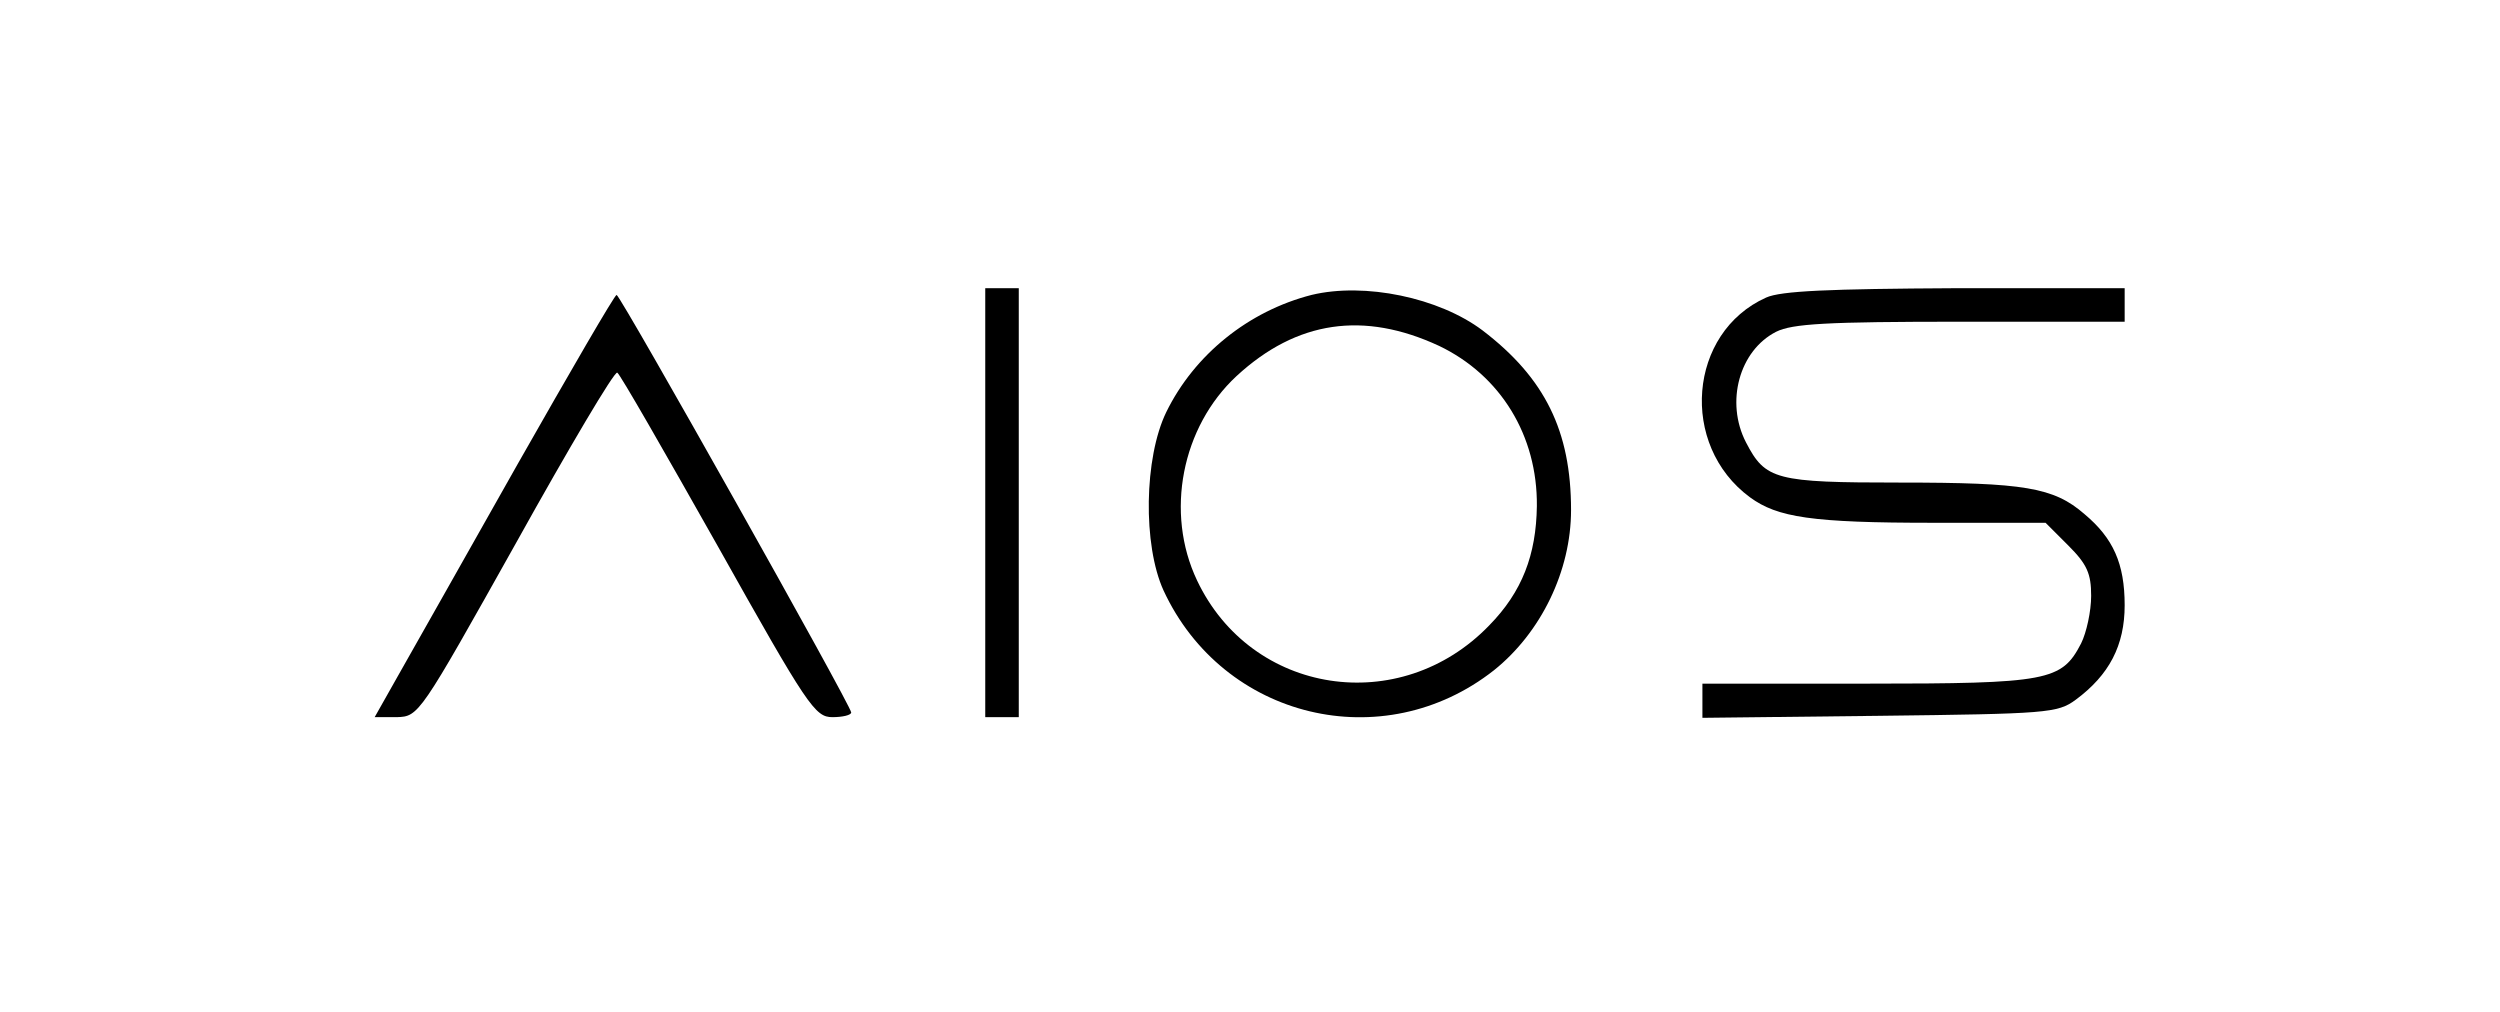
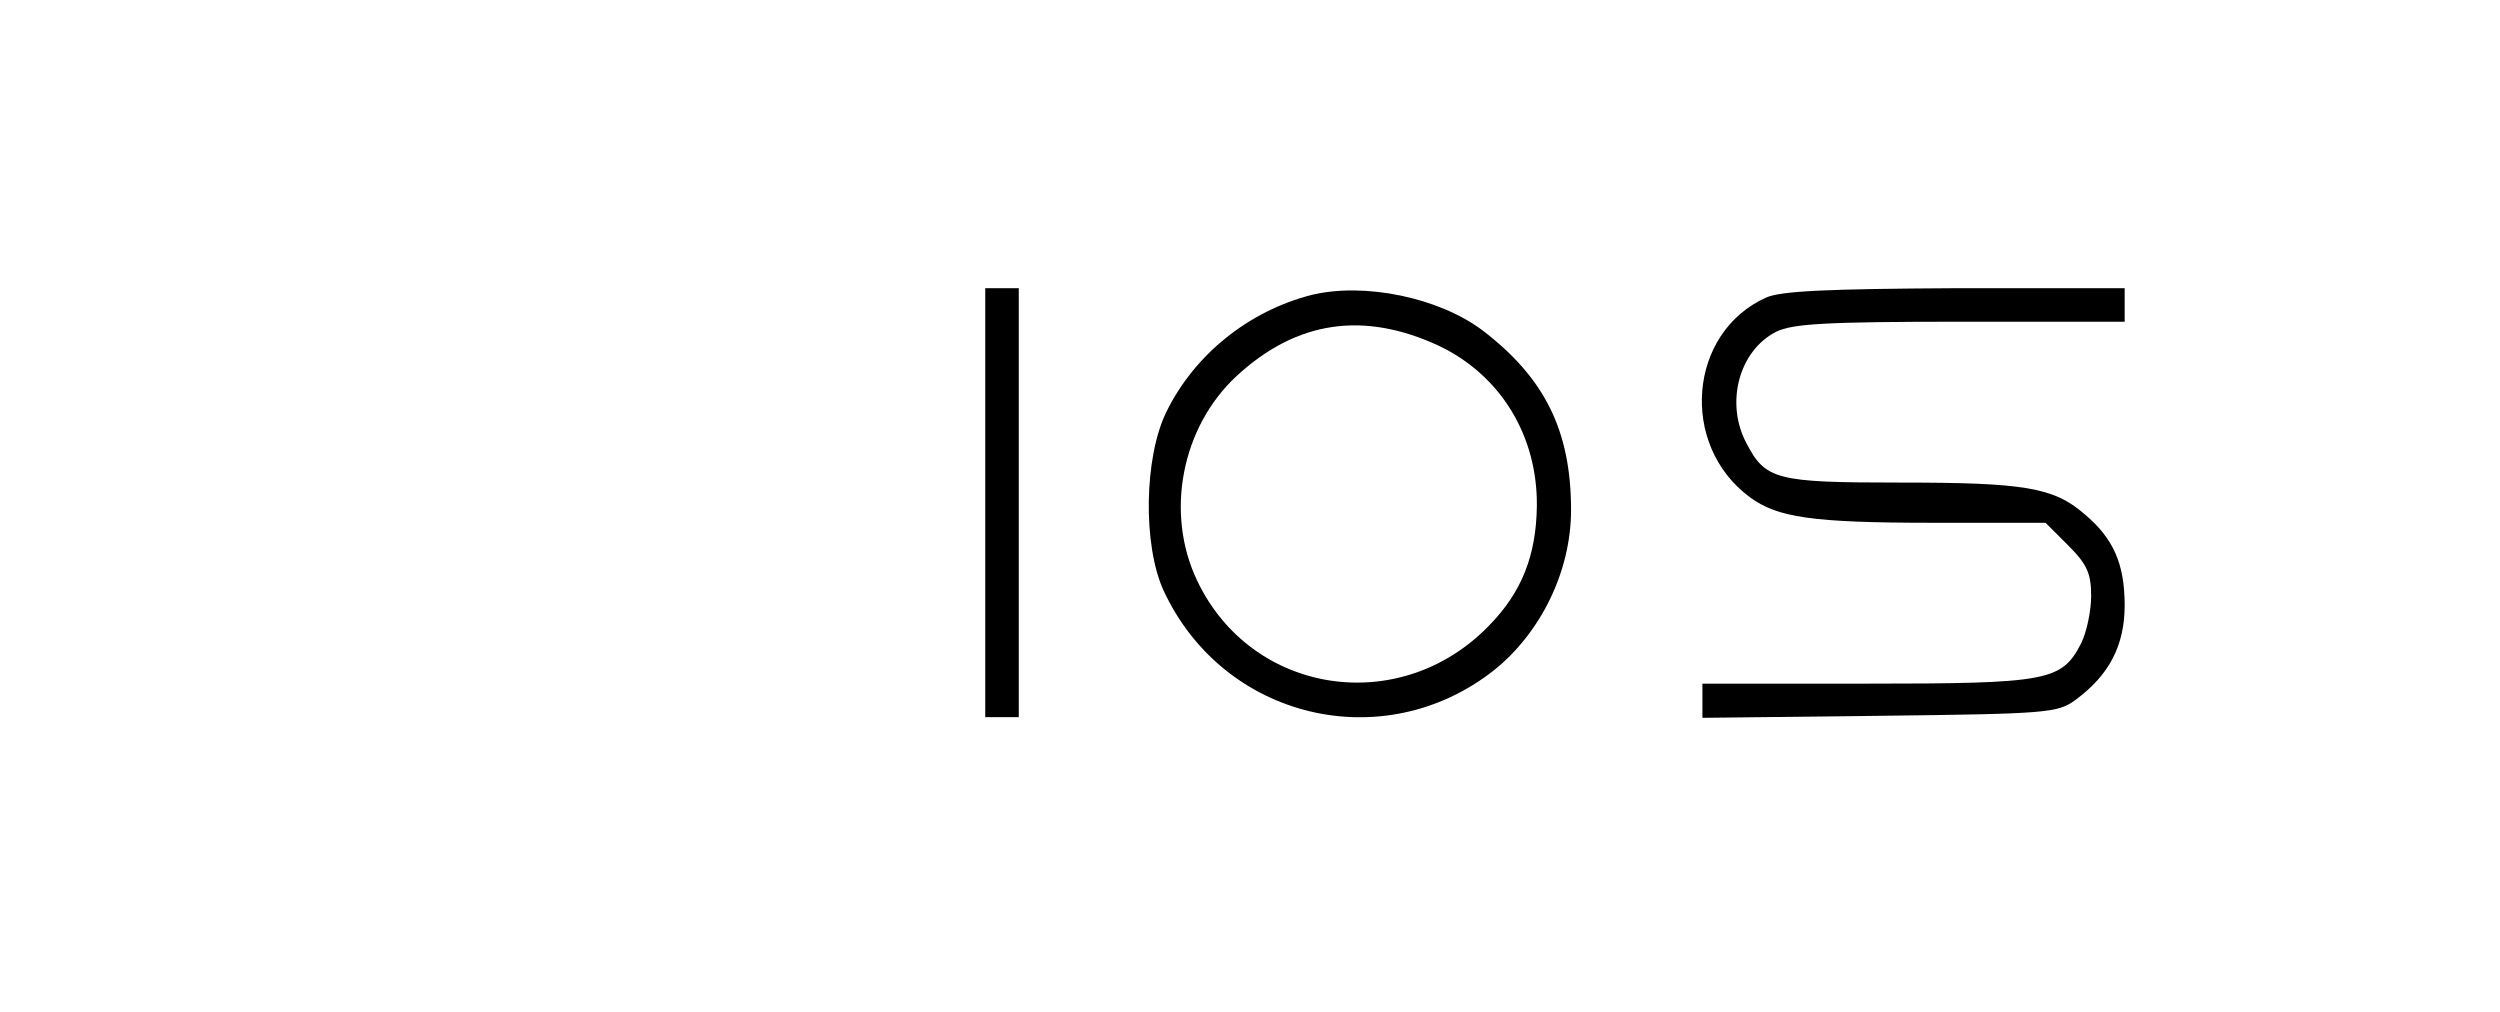
<svg xmlns="http://www.w3.org/2000/svg" version="1.0" width="373pt" height="151pt" viewBox="0 0 373 151" preserveAspectRatio="xMidYMid meet">
  <g transform="translate(0,151) scale(0.1,-0.1)" fill="#000000" stroke="none">
    <path d="M1470 760 l0 -320 25 0 25 0 0 320 0 320 -25 0 -25 0 0 -320z" />
    <path d="M1957 1070 c-94 -24 -175 -89 -217 -175 -33 -68 -35 -198 -4 -266 89 -192 328 -249 493 -119 70 56 115 148 115 239 0 118 -39 197 -132 268 -65 49 -176 72 -255 53z m190 -76 c92 -44 147 -134 146 -239 -1 -73 -22 -128 -71 -178 -133 -138 -355 -104 -436 67 -48 101 -23 229 59 305 90 83 190 97 302 45z" />
    <path d="M2635 1066 c-116 -52 -130 -220 -24 -298 41 -30 92 -38 273 -38 l168 0 34 -34 c28 -28 34 -42 34 -75 0 -23 -7 -55 -15 -71 -29 -56 -49 -60 -320 -60 l-245 0 0 -25 0 -26 264 3 c250 3 266 4 293 24 50 37 73 81 73 141 0 62 -17 100 -60 136 -46 40 -90 47 -275 47 -186 0 -201 4 -230 60 -31 60 -10 137 45 165 24 12 75 15 275 15 l245 0 0 25 0 25 -252 0 c-189 -1 -261 -4 -283 -14z" />
-     <path d="M772 817 c-78 -138 -158 -280 -178 -315 l-35 -62 33 0 c33 1 34 3 178 260 79 142 147 257 151 254 4 -2 71 -119 150 -259 134 -239 145 -255 171 -255 15 0 28 3 28 7 0 10 -344 622 -350 623 -3 0 -69 -114 -148 -253z" />
  </g>
</svg>